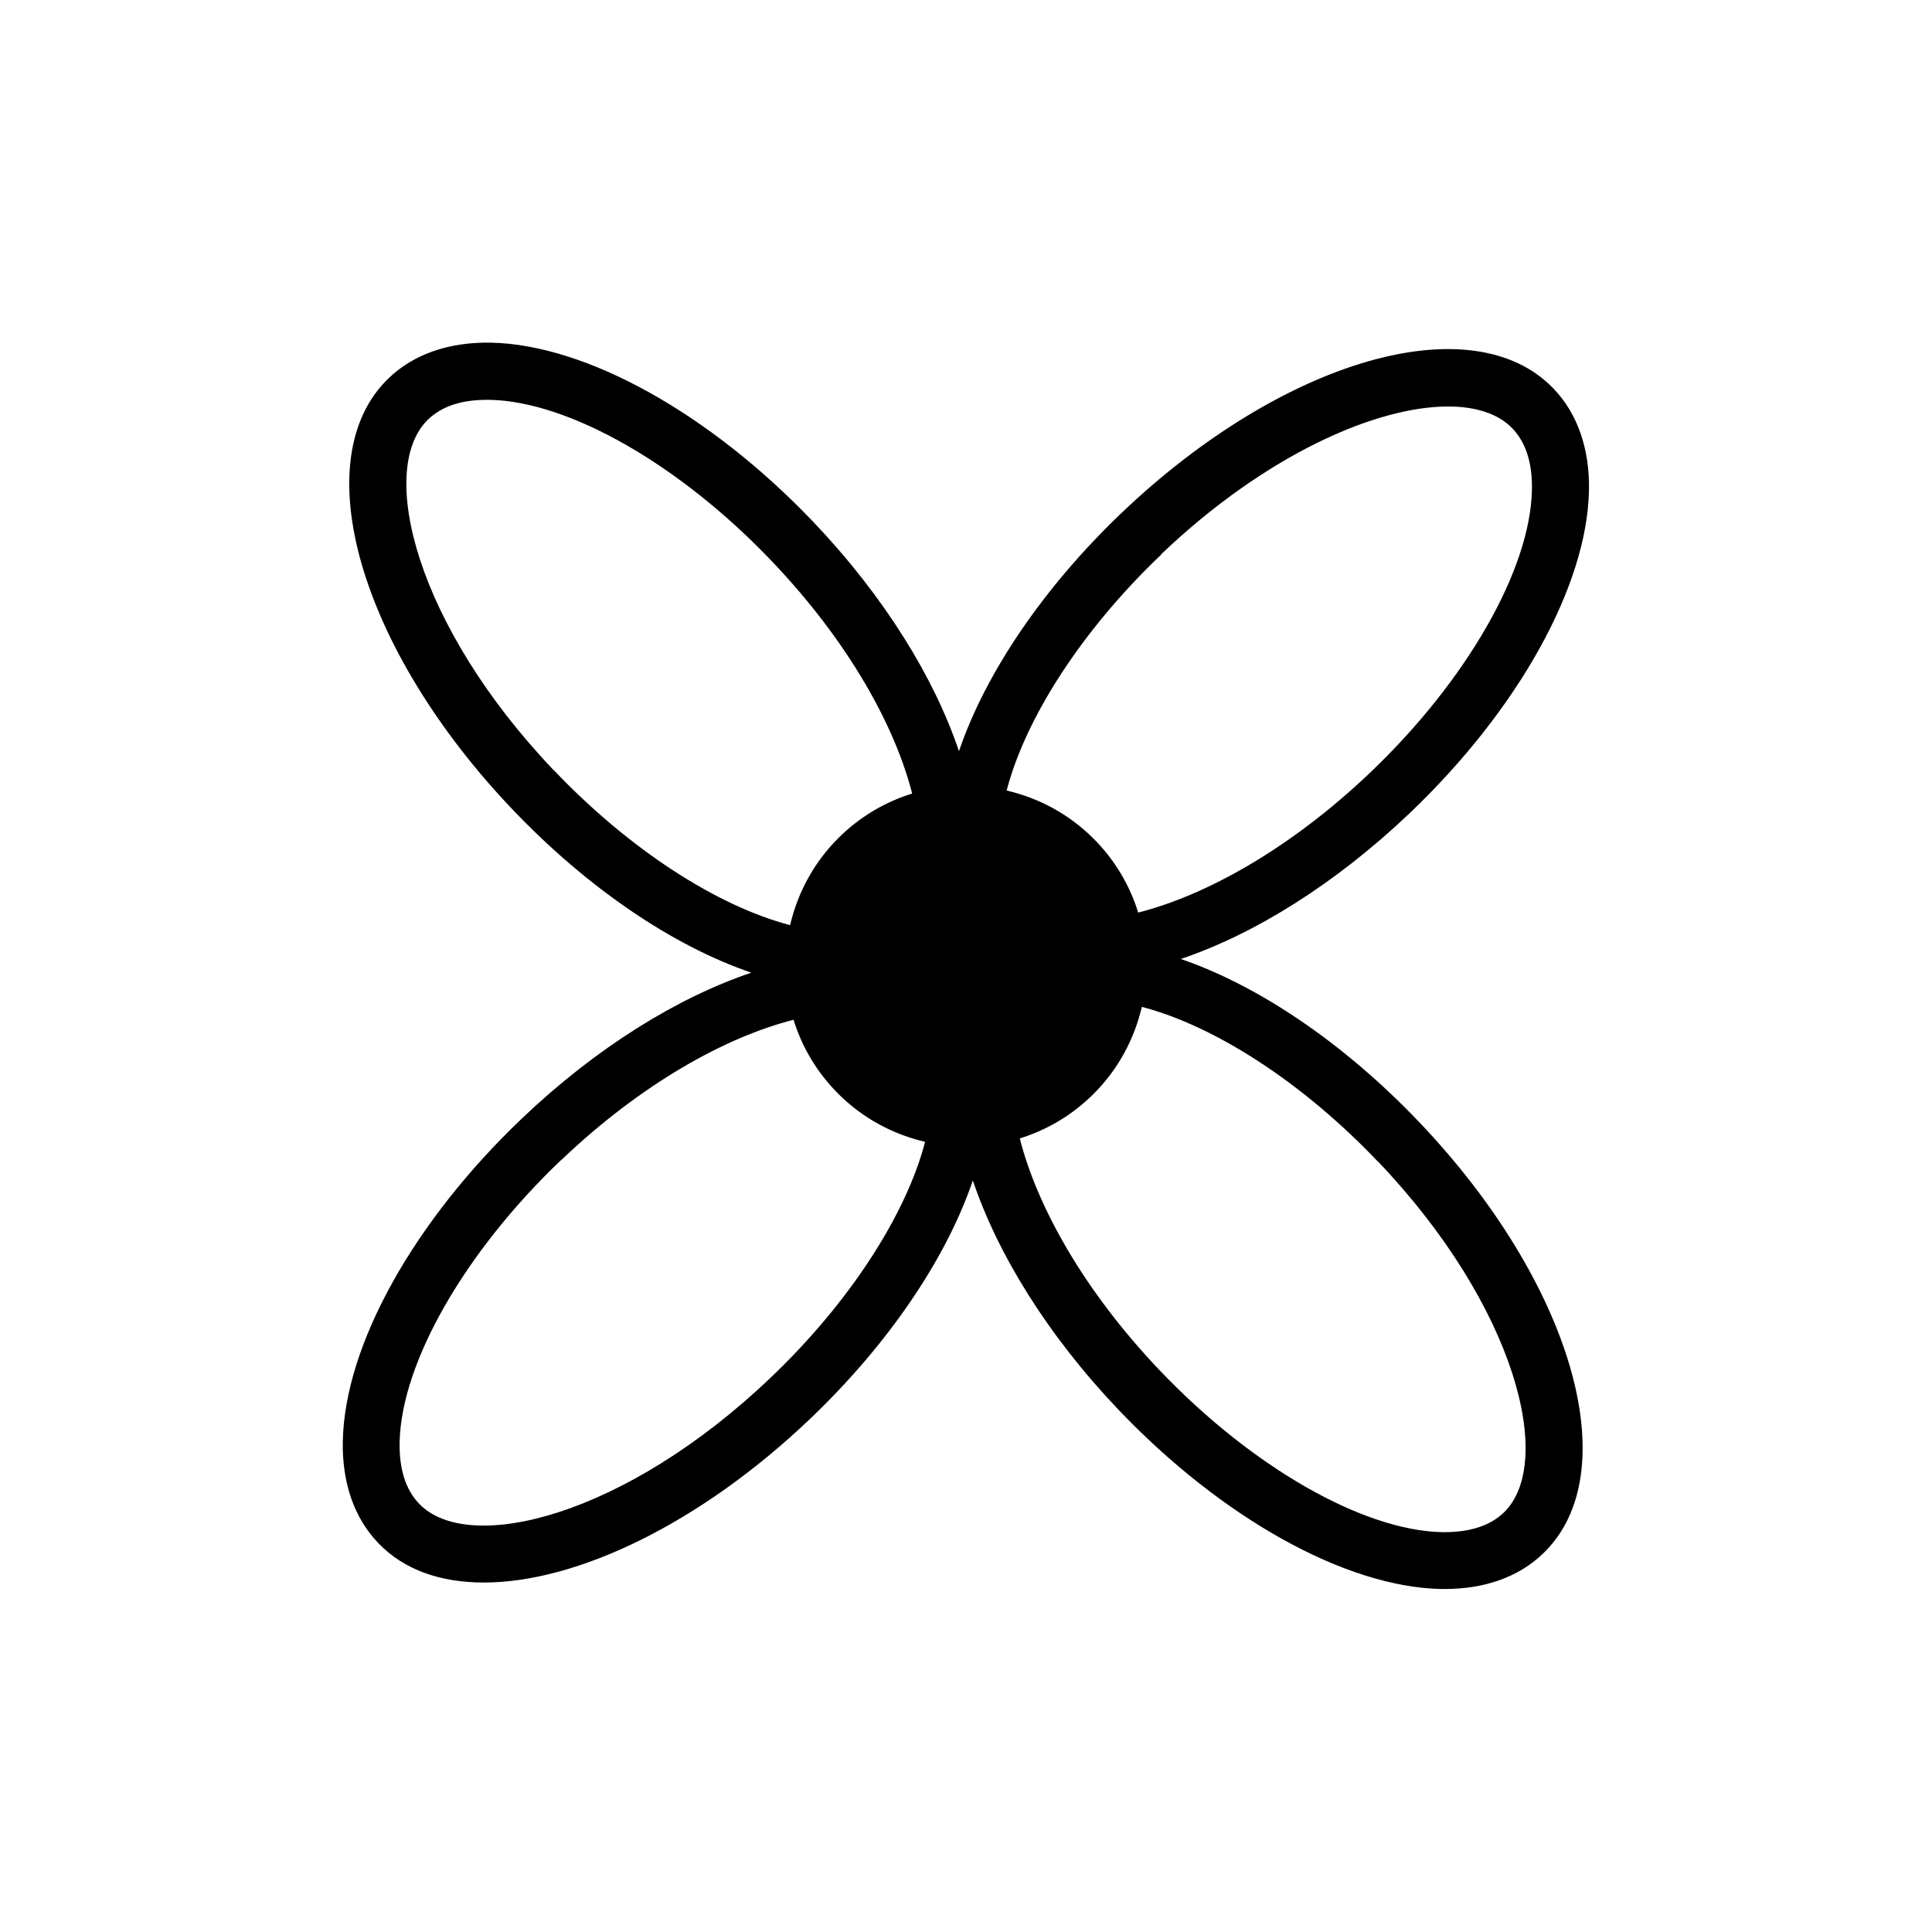
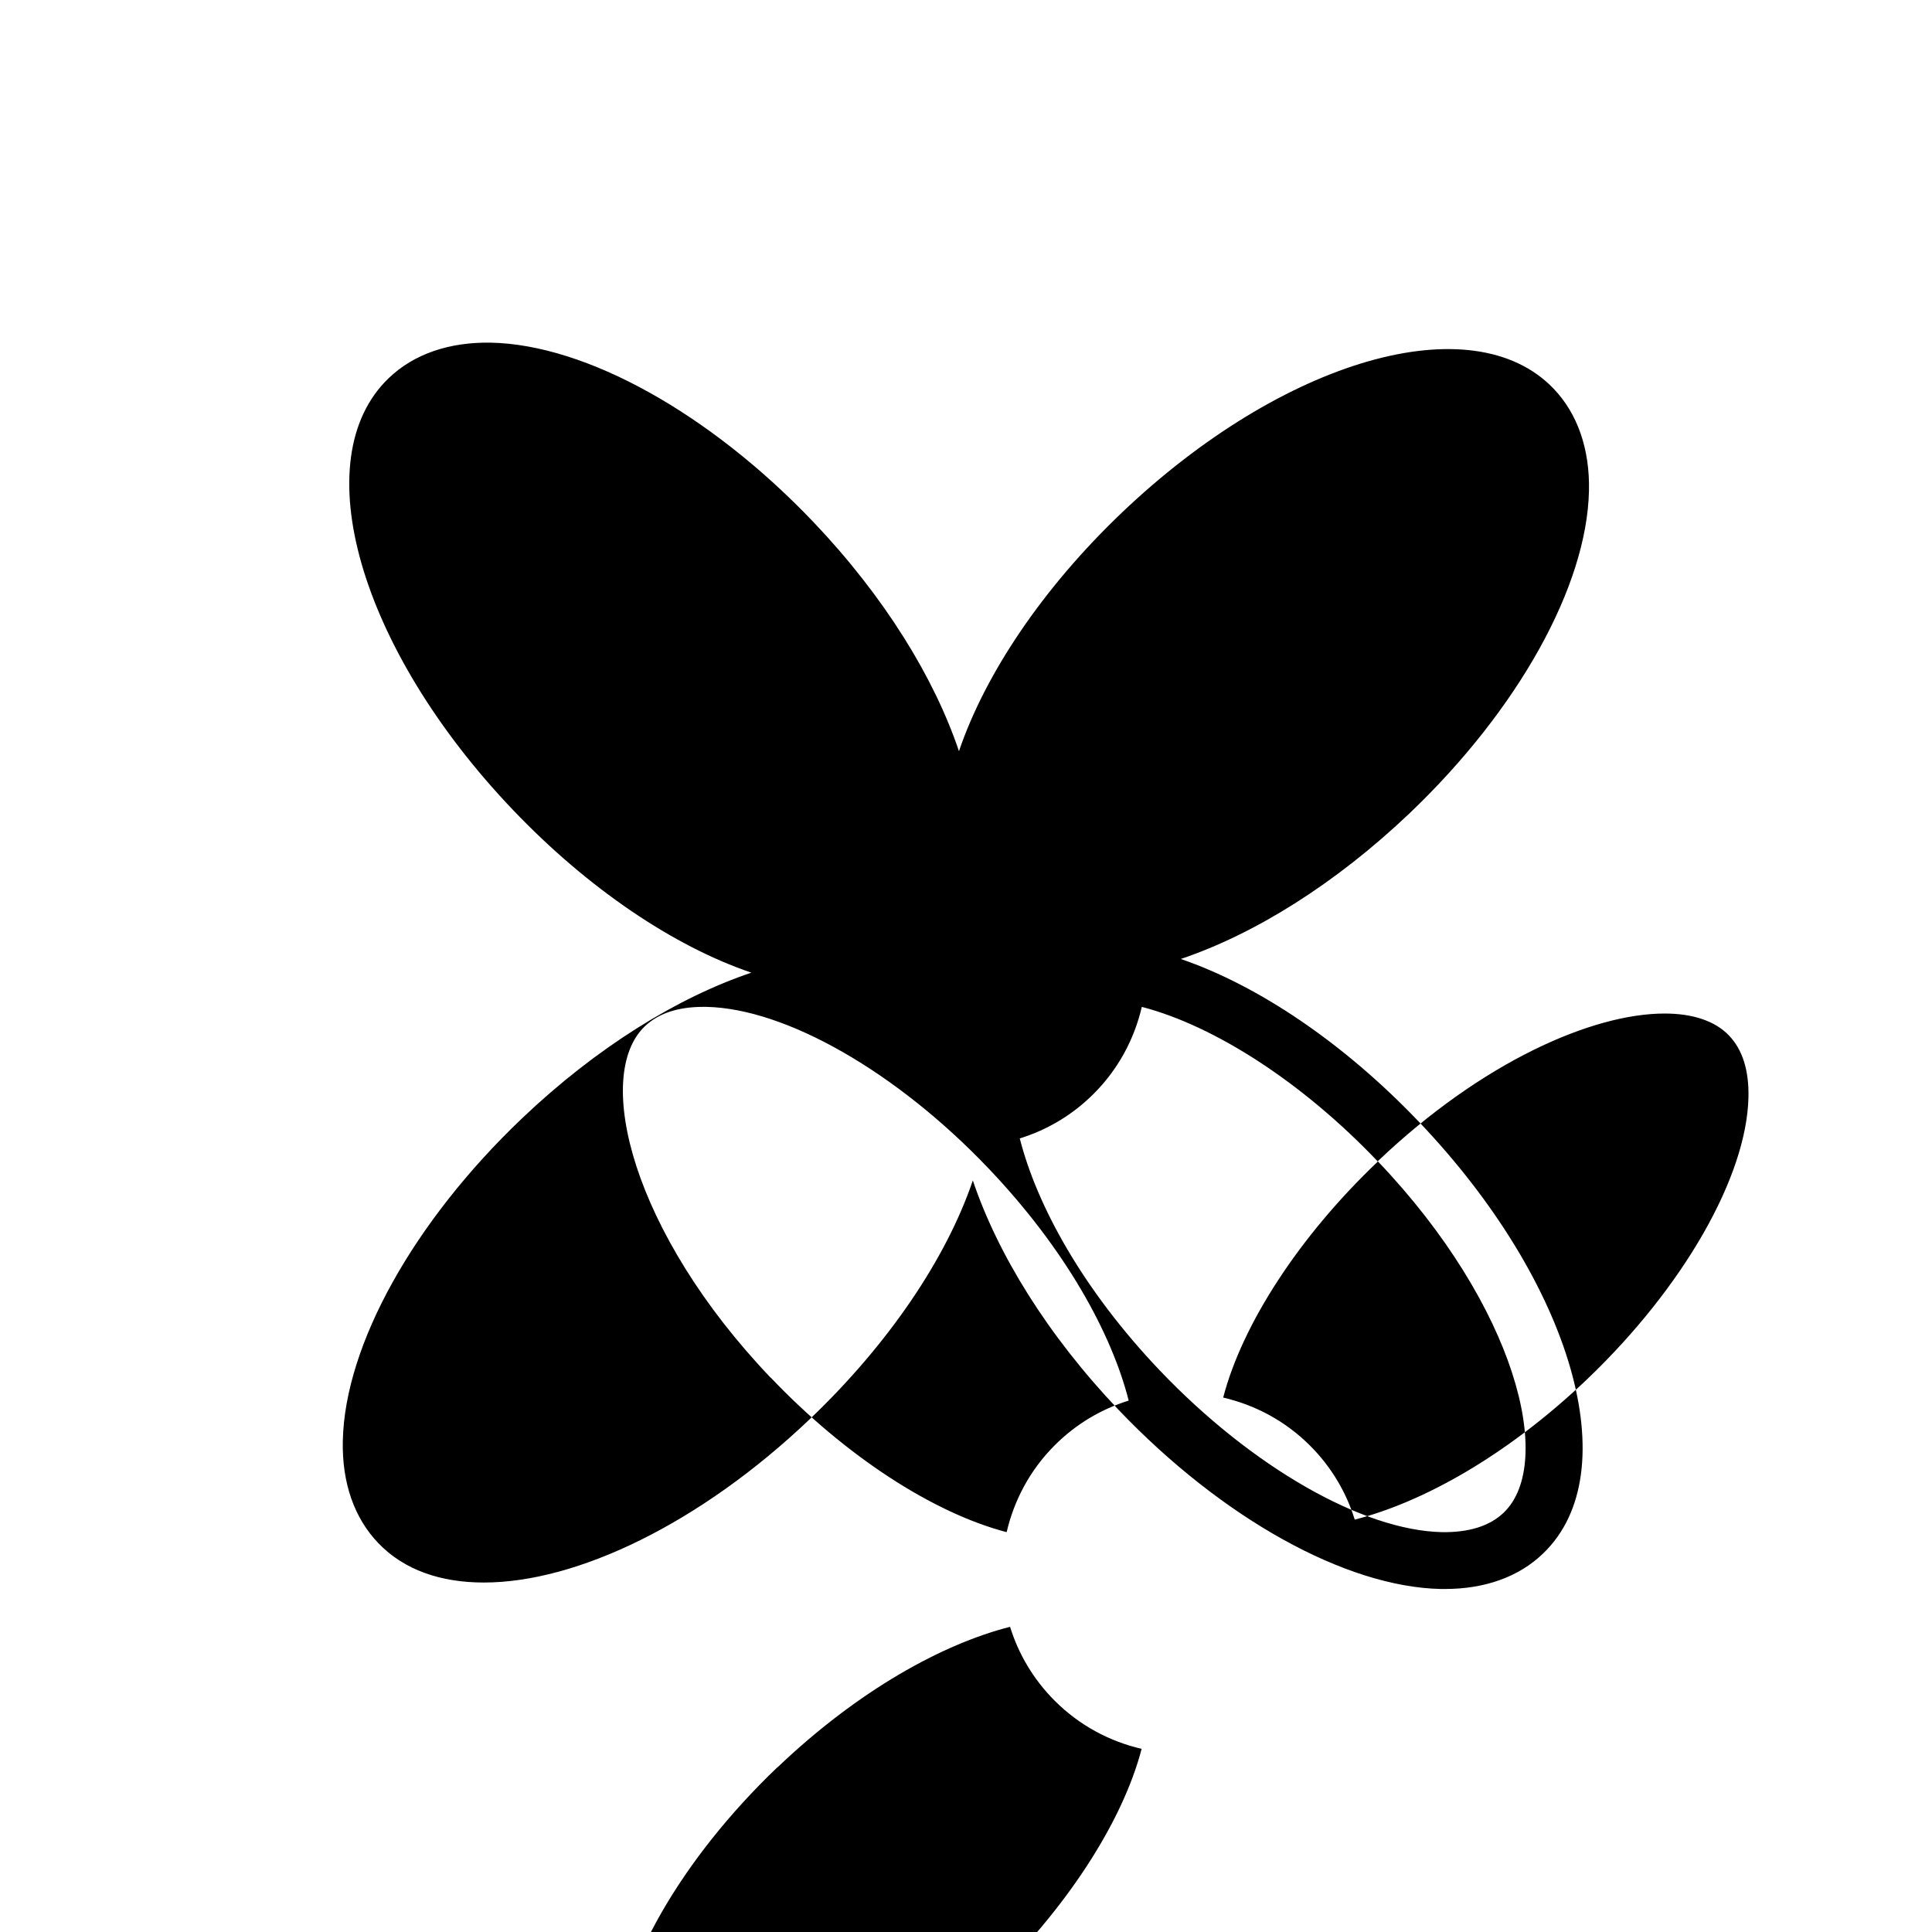
<svg xmlns="http://www.w3.org/2000/svg" fill="#000000" width="800px" height="800px" version="1.1" viewBox="144 144 512 512">
-   <path d="m234.85 525.8c-0.25 11.133 3.023 20.504 9.422 27.156 6.801 7.106 16.523 10.43 27.961 10.43 24.586 0 57.281-15.566 86.453-43.379 20.859-19.902 36.125-42.57 43.125-63.176 6.551 19.445 19.699 40.91 38.641 60.809 27.406 28.719 60.105 46.906 85.344 47.457h1.16c10.578 0 19.598-3.223 25.996-9.422 22.32-21.41 7.809-71.691-32.949-114.41-19.852-20.809-42.473-36.074-63.078-43.125 19.445-6.551 40.859-19.801 60.711-38.691 28.719-27.406 46.906-60.105 47.457-85.344 0.25-11.082-3.023-20.504-9.422-27.156-21.41-22.27-71.641-7.809-114.41 32.949-20.859 19.902-36.125 42.57-43.125 63.176-6.551-19.445-19.699-40.91-38.641-60.809-27.406-28.719-60.105-46.906-85.344-47.457-11.133-0.203-20.504 3.023-27.156 9.422-22.27 21.41-7.809 71.691 32.949 114.41 19.902 20.859 42.57 36.125 63.176 43.125-19.445 6.551-40.91 19.699-60.809 38.641-28.719 27.355-46.906 60.055-47.457 85.344zm274.27-74.059c36.727 38.492 47.055 79.953 33.402 93.105-3.777 3.629-9.32 5.289-16.375 5.188-21.059-0.453-50.383-17.281-74.715-42.773-20.402-21.41-32.648-43.73-37.18-61.566 7.152-2.215 13.906-6.144 19.598-11.84 6.602-6.602 10.781-14.609 12.746-23.023 19.348 5.039 42.621 20.051 62.523 40.961zm-57.383-160.87c27.711-26.398 56.93-39.145 76.023-39.145 7.457 0 13.352 1.965 17.027 5.793 3.629 3.777 5.34 9.27 5.188 16.375-0.453 21.059-17.23 50.383-42.773 74.766-21.41 20.402-43.73 32.648-61.566 37.18-2.215-7.152-6.144-13.906-11.84-19.598-6.602-6.602-14.609-10.781-23.023-12.746 5.039-19.348 20.051-42.621 40.961-62.523zm-160.87 57.383c-36.727-38.492-47.055-79.953-33.402-93.105 3.629-3.477 8.816-5.188 15.516-5.188h0.855c21.059 0.453 50.383 17.23 74.715 42.773 20.402 21.41 32.648 43.73 37.18 61.566-7.152 2.215-13.906 6.144-19.598 11.84-6.602 6.602-10.781 14.609-12.746 23.023-19.348-5.039-42.621-20.051-62.523-40.961zm1.863 103.18c21.41-20.402 43.73-32.648 61.566-37.18 2.215 7.152 6.144 13.906 11.84 19.598 6.602 6.602 14.609 10.781 23.023 12.746-5.039 19.348-20.051 42.621-40.961 62.523-38.492 36.727-79.953 47.055-93.105 33.402-3.629-3.777-5.34-9.27-5.188-16.375 0.453-21.059 17.281-50.383 42.773-74.715z" />
+   <path d="m234.85 525.8c-0.25 11.133 3.023 20.504 9.422 27.156 6.801 7.106 16.523 10.43 27.961 10.43 24.586 0 57.281-15.566 86.453-43.379 20.859-19.902 36.125-42.57 43.125-63.176 6.551 19.445 19.699 40.91 38.641 60.809 27.406 28.719 60.105 46.906 85.344 47.457h1.16c10.578 0 19.598-3.223 25.996-9.422 22.32-21.41 7.809-71.691-32.949-114.41-19.852-20.809-42.473-36.074-63.078-43.125 19.445-6.551 40.859-19.801 60.711-38.691 28.719-27.406 46.906-60.105 47.457-85.344 0.25-11.082-3.023-20.504-9.422-27.156-21.41-22.27-71.641-7.809-114.41 32.949-20.859 19.902-36.125 42.57-43.125 63.176-6.551-19.445-19.699-40.91-38.641-60.809-27.406-28.719-60.105-46.906-85.344-47.457-11.133-0.203-20.504 3.023-27.156 9.422-22.27 21.41-7.809 71.691 32.949 114.41 19.902 20.859 42.57 36.125 63.176 43.125-19.445 6.551-40.91 19.699-60.809 38.641-28.719 27.355-46.906 60.055-47.457 85.344zm274.27-74.059c36.727 38.492 47.055 79.953 33.402 93.105-3.777 3.629-9.32 5.289-16.375 5.188-21.059-0.453-50.383-17.281-74.715-42.773-20.402-21.41-32.648-43.73-37.18-61.566 7.152-2.215 13.906-6.144 19.598-11.84 6.602-6.602 10.781-14.609 12.746-23.023 19.348 5.039 42.621 20.051 62.523 40.961zc27.711-26.398 56.93-39.145 76.023-39.145 7.457 0 13.352 1.965 17.027 5.793 3.629 3.777 5.34 9.27 5.188 16.375-0.453 21.059-17.23 50.383-42.773 74.766-21.41 20.402-43.73 32.648-61.566 37.18-2.215-7.152-6.144-13.906-11.84-19.598-6.602-6.602-14.609-10.781-23.023-12.746 5.039-19.348 20.051-42.621 40.961-62.523zm-160.87 57.383c-36.727-38.492-47.055-79.953-33.402-93.105 3.629-3.477 8.816-5.188 15.516-5.188h0.855c21.059 0.453 50.383 17.23 74.715 42.773 20.402 21.41 32.648 43.73 37.18 61.566-7.152 2.215-13.906 6.144-19.598 11.84-6.602 6.602-10.781 14.609-12.746 23.023-19.348-5.039-42.621-20.051-62.523-40.961zm1.863 103.18c21.41-20.402 43.73-32.648 61.566-37.18 2.215 7.152 6.144 13.906 11.84 19.598 6.602 6.602 14.609 10.781 23.023 12.746-5.039 19.348-20.051 42.621-40.961 62.523-38.492 36.727-79.953 47.055-93.105 33.402-3.629-3.777-5.34-9.27-5.188-16.375 0.453-21.059 17.281-50.383 42.773-74.715z" />
</svg>